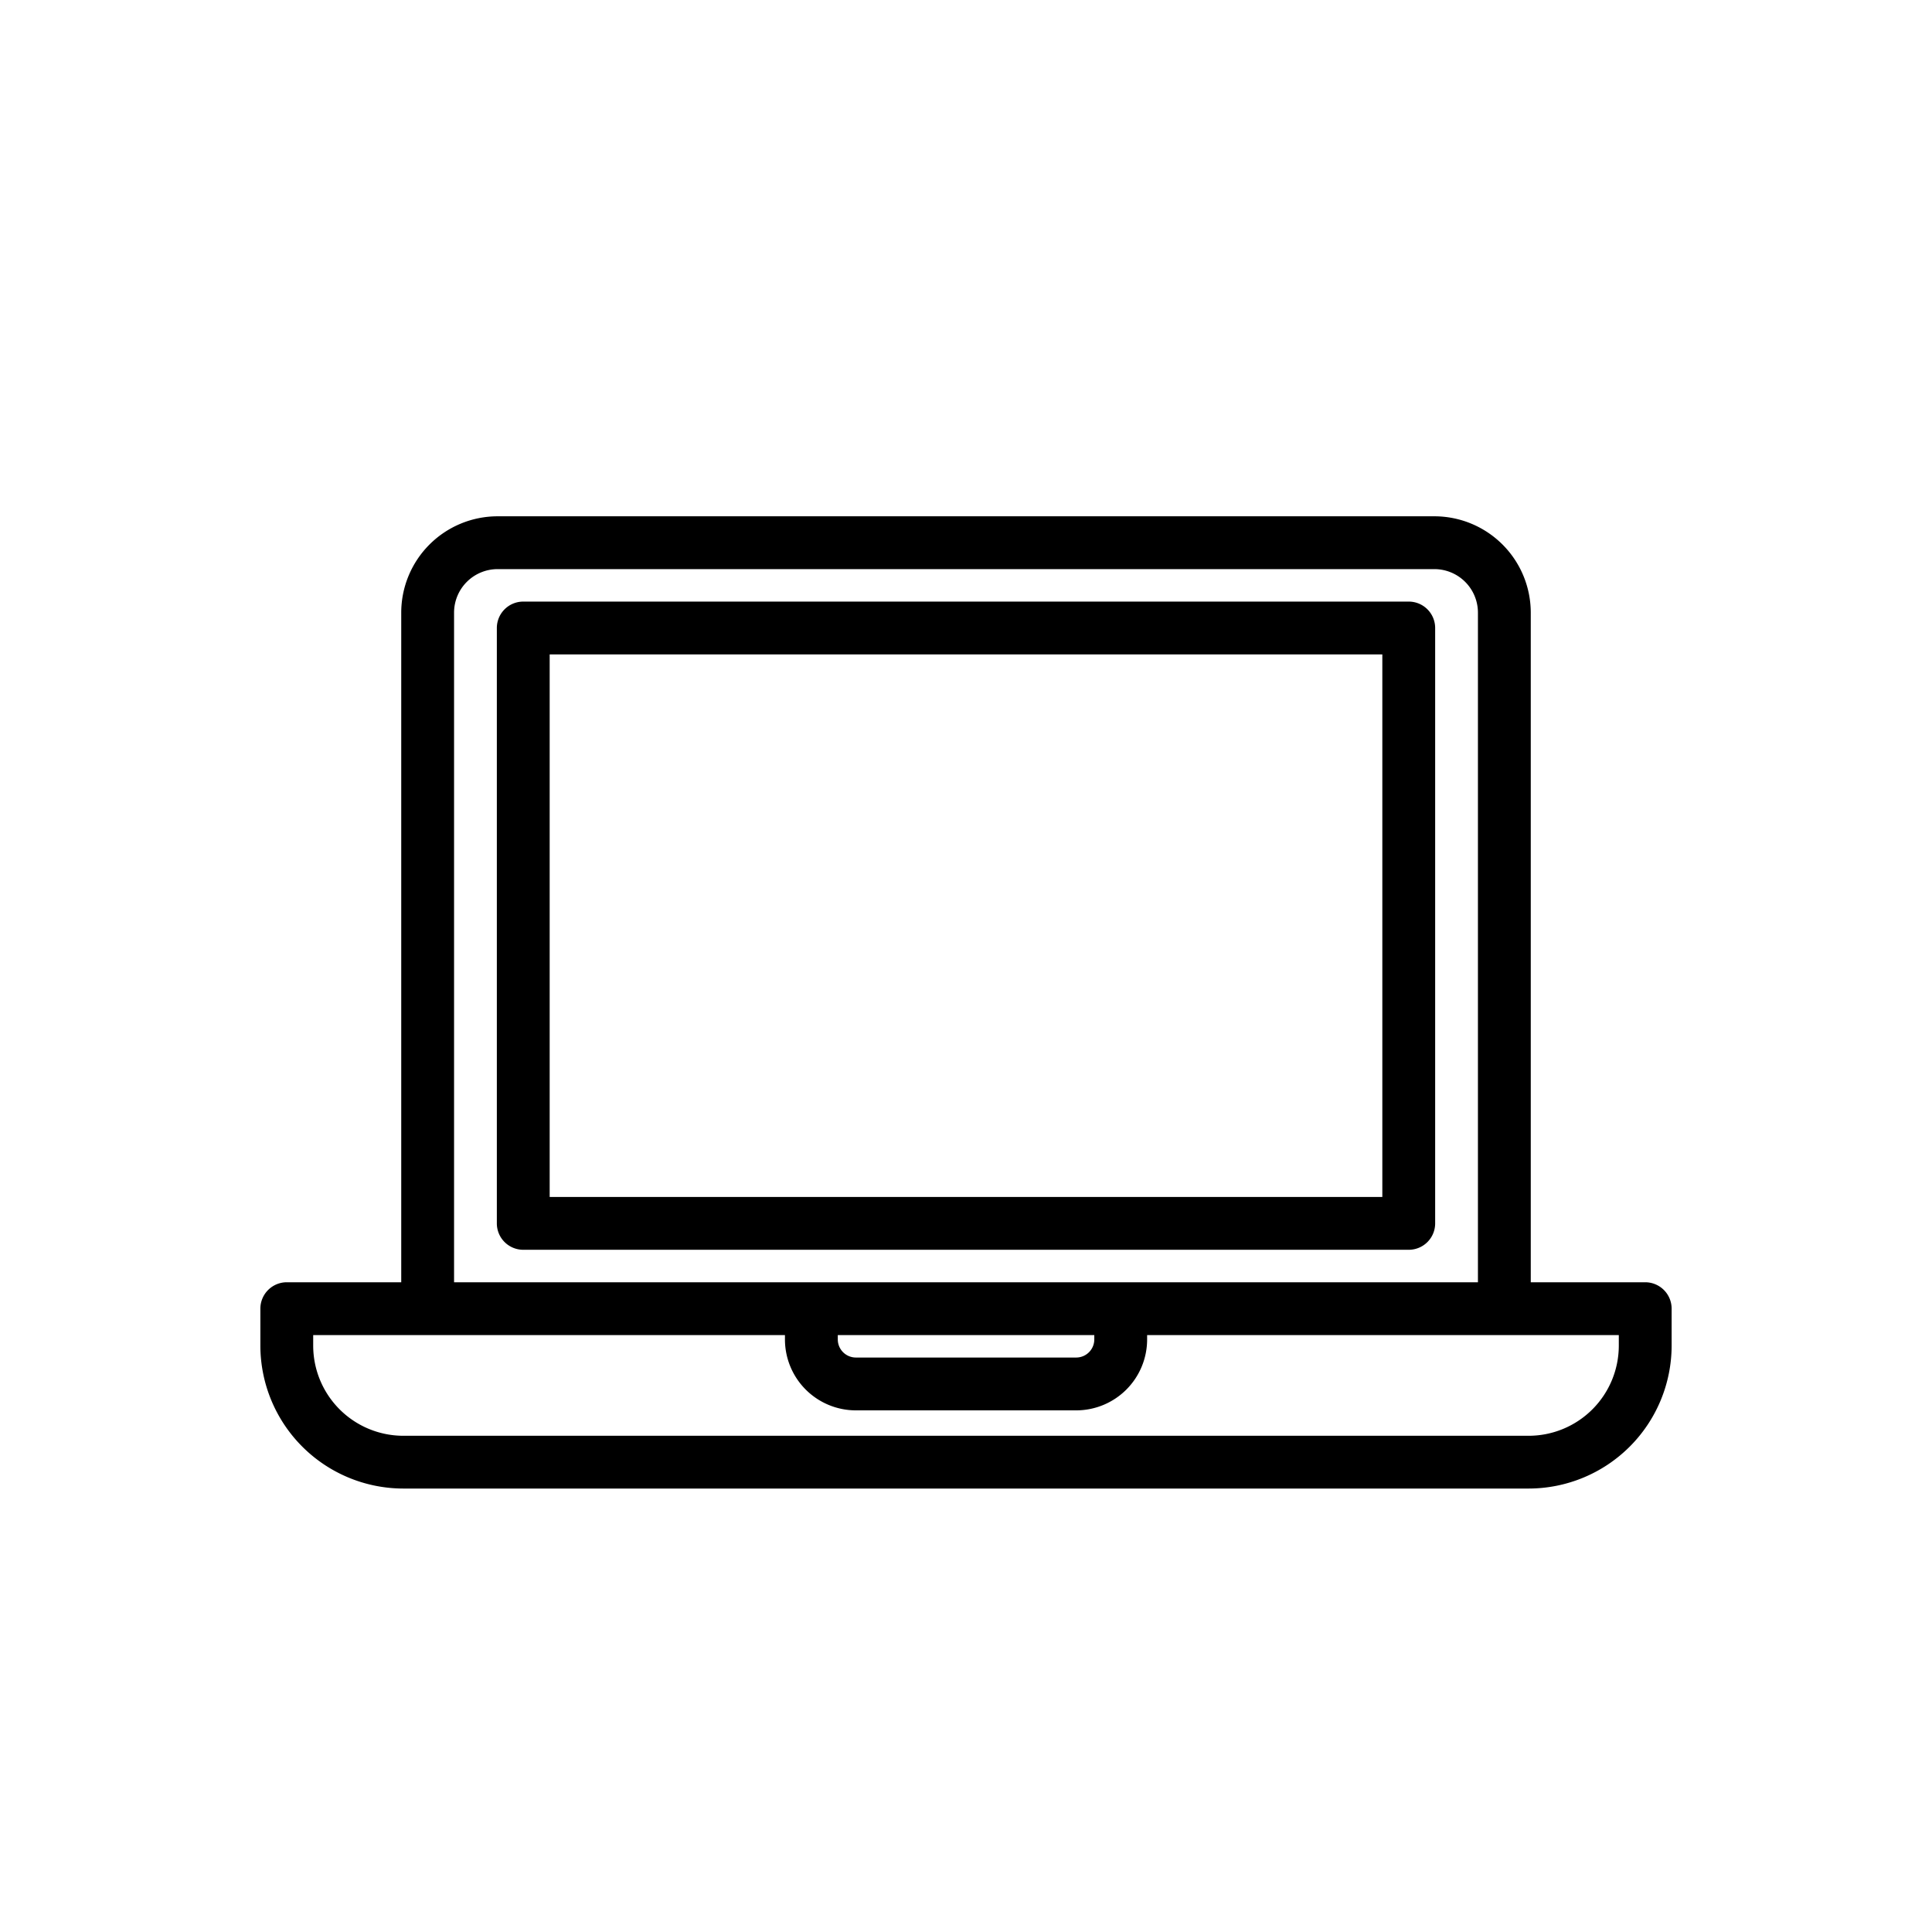
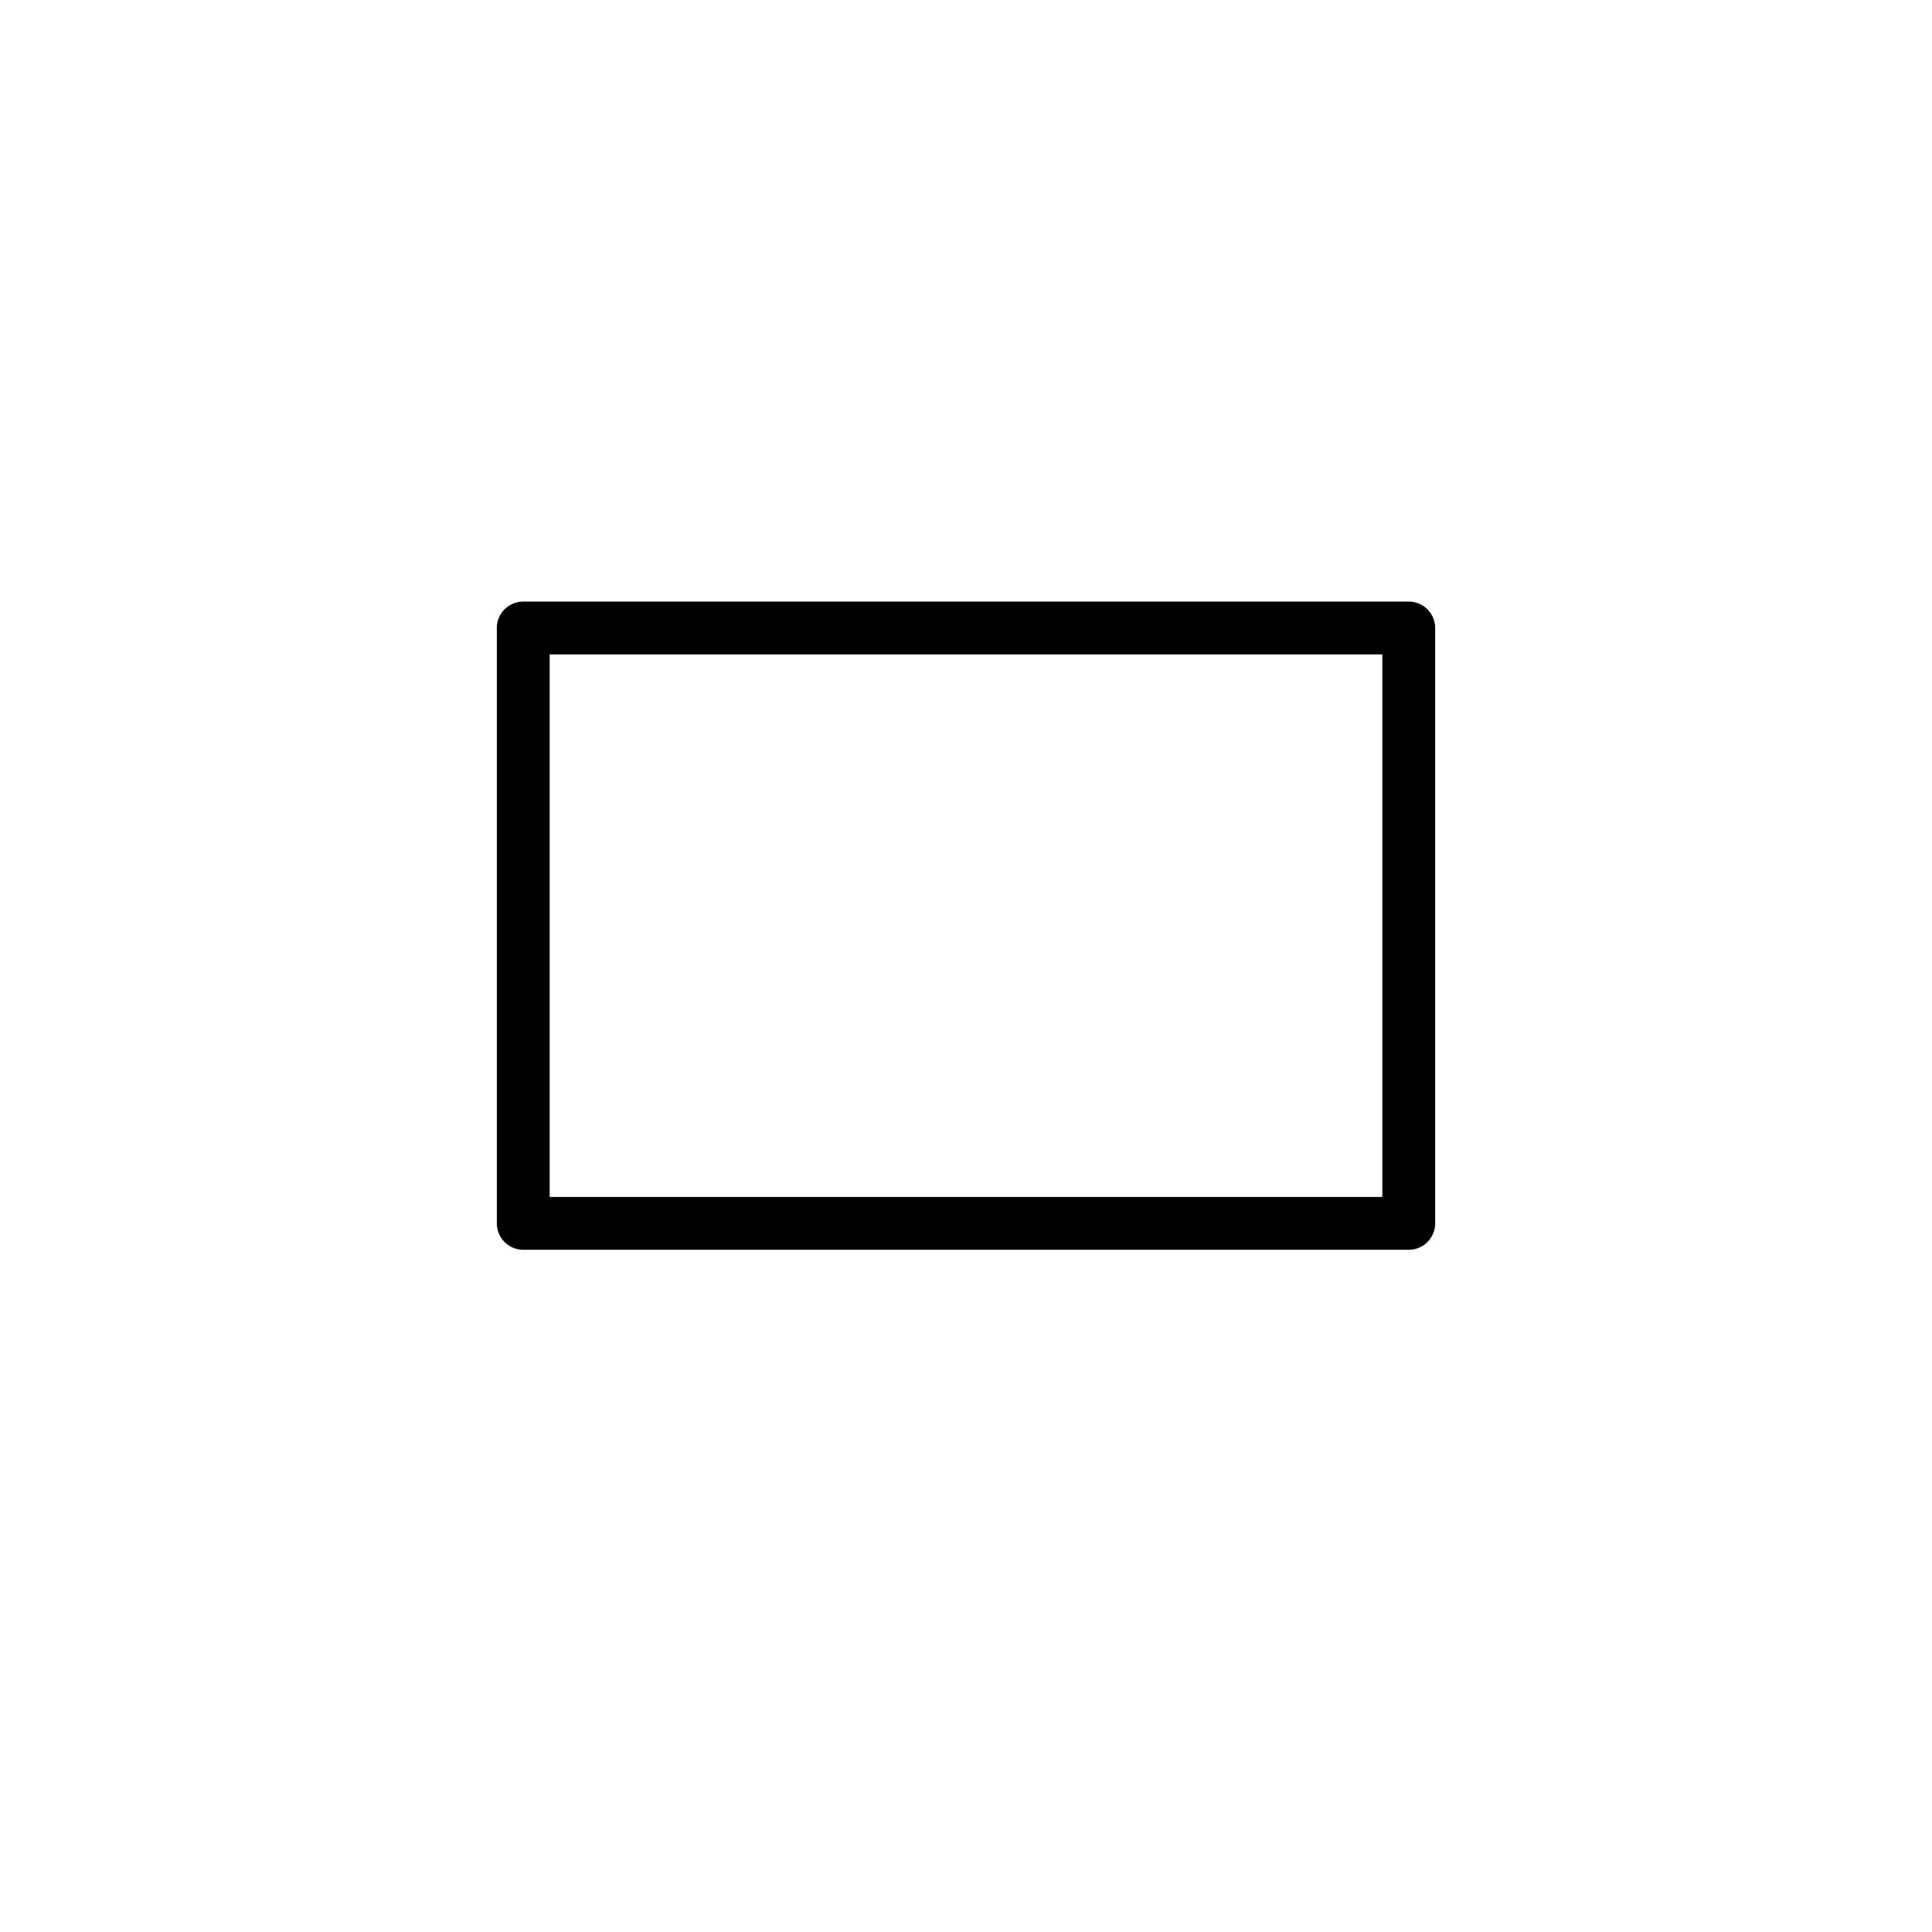
<svg xmlns="http://www.w3.org/2000/svg" width="128" height="128" viewBox="0 0 128 128">
  <title>LAPTOP</title>
  <g>
-     <path d="M109,84.953h-7.583V40.587a6.388,6.388,0,0,0-6.382-6.381H32.965a6.388,6.388,0,0,0-6.382,6.381V84.953H19a1.751,1.751,0,0,0-1.75,1.75v2.446a9.482,9.482,0,0,0,9.47,9.471h74.56a9.482,9.482,0,0,0,9.47-9.471V86.7A1.751,1.751,0,0,0,109,84.953ZM30.083,40.587a2.885,2.885,0,0,1,2.882-2.881h62.07a2.885,2.885,0,0,1,2.882,2.881V84.953H30.083ZM55.505,88.453H72.5v.293A1.2,1.2,0,0,1,71.3,89.94H56.7a1.2,1.2,0,0,1-1.194-1.194Zm51.745.7a5.977,5.977,0,0,1-5.97,5.971H26.72a5.977,5.977,0,0,1-5.97-5.971v-.7H52.005v.293A4.7,4.7,0,0,0,56.7,93.44H71.3A4.7,4.7,0,0,0,76,88.746v-.293H107.25Z" />
    <path d="M95.083,81.051V41.607a1.75,1.75,0,0,0-1.75-1.75H34.667a1.75,1.75,0,0,0-1.75,1.75V81.051a1.749,1.749,0,0,0,1.75,1.75H93.333A1.749,1.749,0,0,0,95.083,81.051Zm-3.5-1.75H36.417V43.357H91.583Z" />
  </g>
</svg>